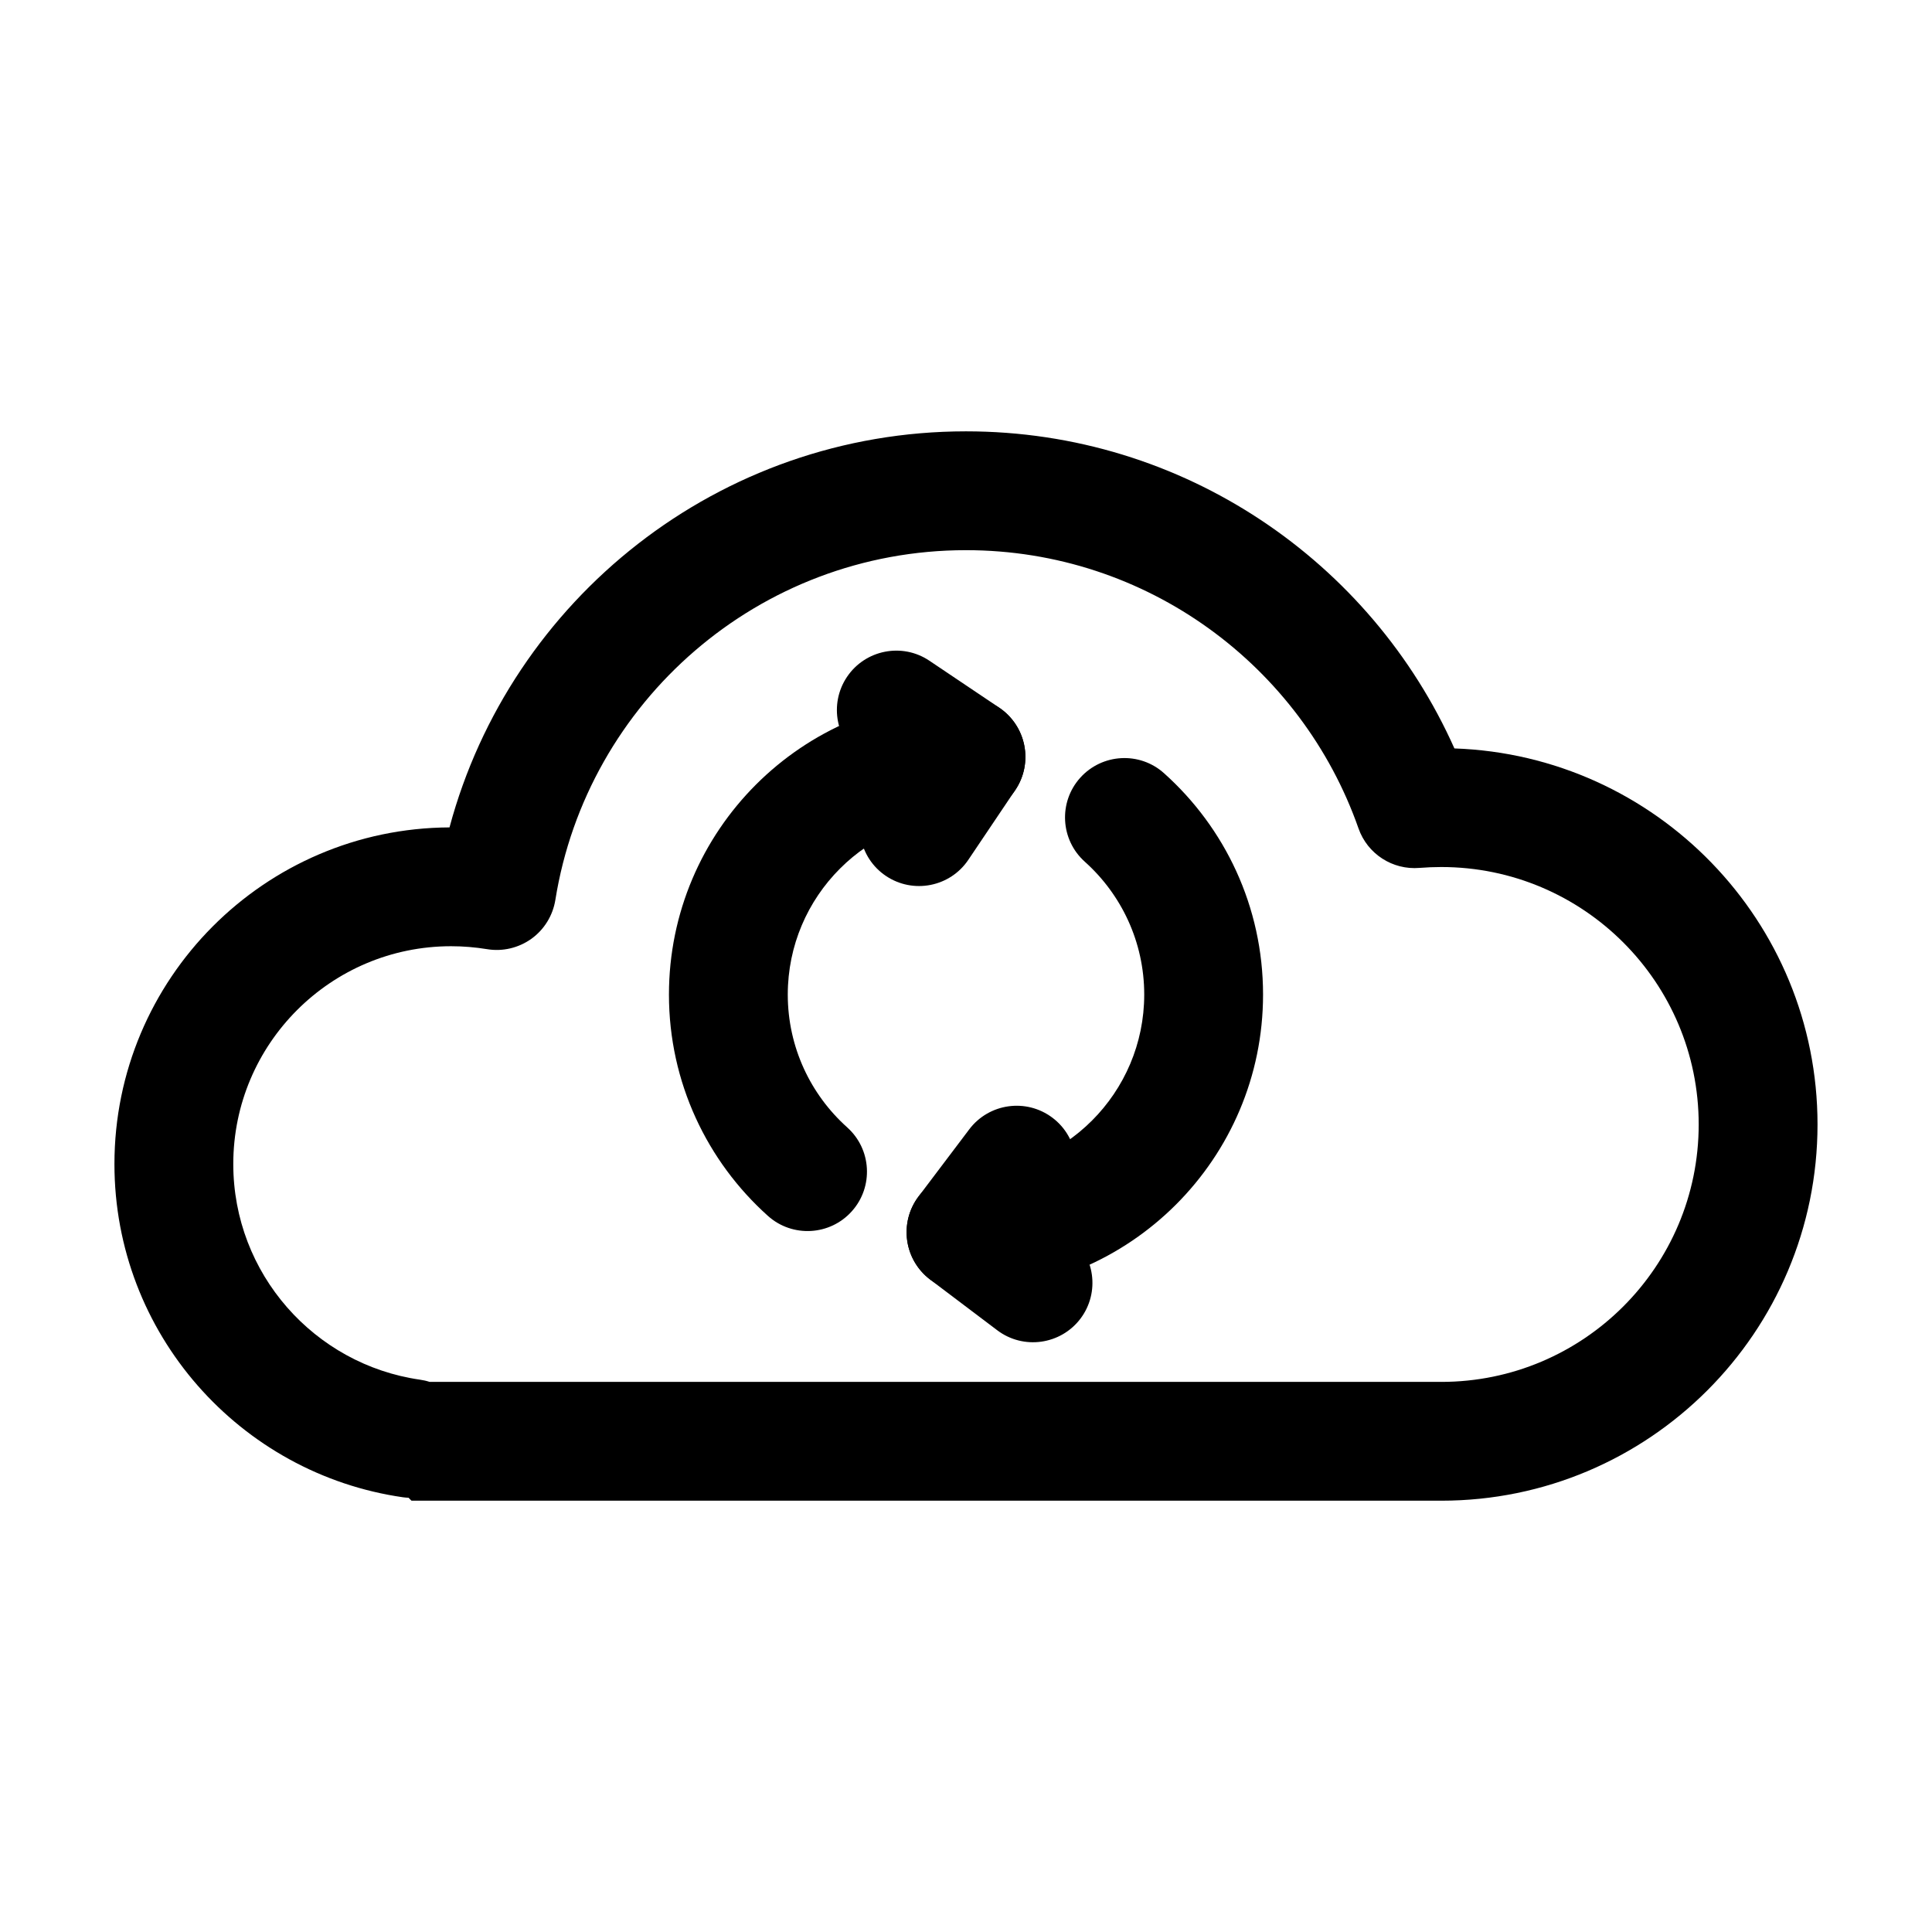
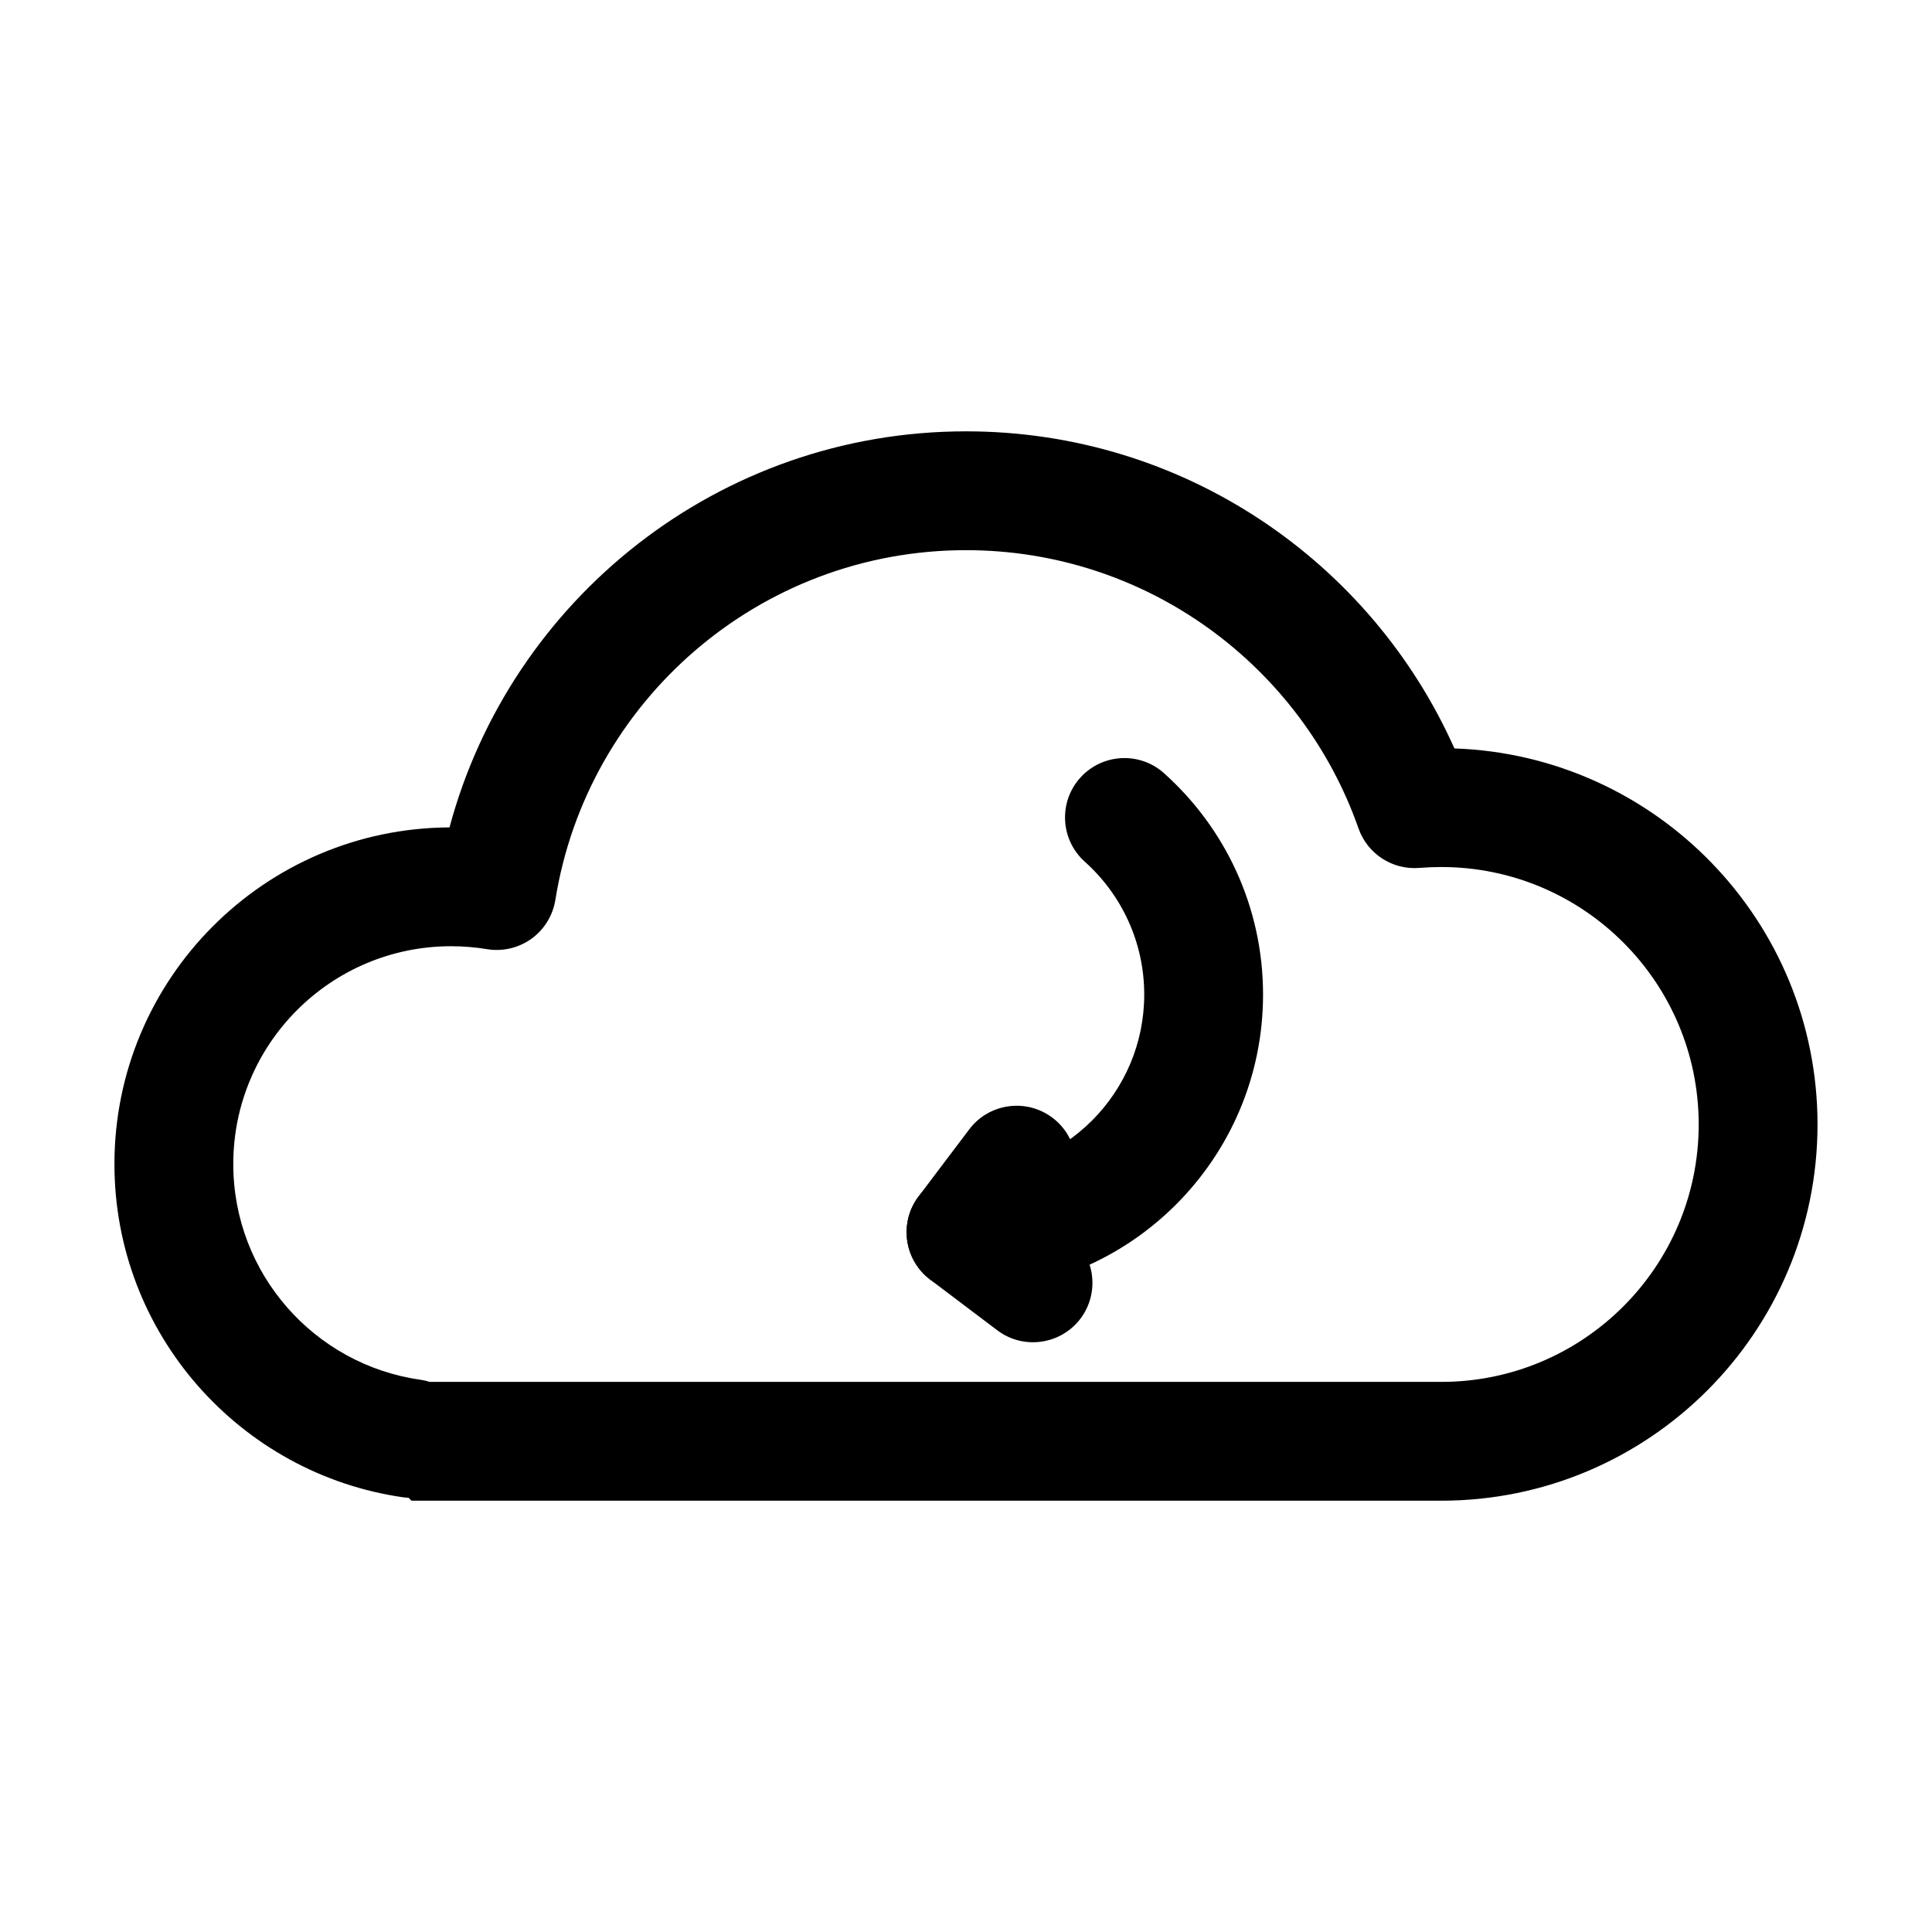
<svg xmlns="http://www.w3.org/2000/svg" fill="#000000" width="800px" height="800px" version="1.1" viewBox="144 144 512 512">
  <g fill-rule="evenodd">
    <path d="m431.49 372.37c9.656 8.648 15.742 21.223 15.742 35.203 0 26.051-21.16 47.23-47.23 47.23-8.691 0-15.742 7.055-15.742 15.742 0 8.691 7.055 15.742 15.742 15.742 43.453 0 78.719-35.289 78.719-78.719 0-23.301-10.141-44.25-26.238-58.652-6.465-5.816-16.438-5.246-22.23 1.219-5.793 6.465-5.246 16.438 1.238 22.23z" />
-     <path d="m368.51 442.76c-9.656-8.648-15.742-21.223-15.742-35.184 0-26.07 21.16-47.23 47.23-47.23 8.691 0 15.742-7.055 15.742-15.742 0-8.691-7.055-15.742-15.742-15.742-43.453 0-78.719 35.266-78.719 78.719 0 23.281 10.141 44.23 26.238 58.652 6.465 5.793 16.438 5.246 22.23-1.238 5.793-6.465 5.246-16.438-1.238-22.23z" />
-     <path d="m372.73 345.23 5.414 3.633s-3.633 5.414-3.633 5.414c-4.848 7.223-2.938 17.004 4.262 21.852 7.223 4.848 17.004 2.938 21.852-4.281l12.426-18.473c4.871-7.223 2.938-17.004-4.262-21.852l-18.492-12.426c-7.199-4.848-16.984-2.918-21.832 4.281-4.848 7.223-2.938 17.004 4.262 21.852z" />
    <path d="m400.86 443.29-13.414 17.758c-5.246 6.949-3.883 16.816 3.066 22.062l17.758 13.414c6.926 5.246 16.816 3.863 22.062-3.066 5.227-6.926 3.863-16.816-3.086-22.043l-5.184-3.945s3.926-5.207 3.926-5.207c5.227-6.926 3.863-16.816-3.066-22.043-6.949-5.246-16.816-3.863-22.062 3.066z" />
    <path d="m525.95 541.7c55.043 0 99.711-44.672 99.711-99.711 0-53.867-42.805-97.801-96.227-99.648-22.082-49.5-71.75-84.031-129.44-84.031-65.496 0-120.68 44.547-136.87 104.96-49.039 0.23-88.797 40.117-88.797 89.215 0 44.922 33.273 82.121 76.496 88.312 0.484 0.062 0.965 0.105 1.449 0.125l0.777 0.777h272.9zm0-31.488h-268.11c-0.82-0.273-1.68-0.461-2.562-0.586-27.941-4.008-49.457-28.086-49.457-57.141 0-31.867 25.863-57.727 57.727-57.727 3.234 0 6.402 0.273 9.508 0.777 4.137 0.691 8.375-0.316 11.777-2.75 3.402-2.457 5.668-6.152 6.34-10.285 8.398-52.523 53.949-92.699 108.82-92.699 48.051 0 88.965 30.816 104.02 73.723 2.371 6.781 9.027 11.082 16.184 10.477 1.891-0.148 3.82-0.23 5.75-0.23 37.66 0 68.223 30.562 68.223 68.223 0 37.66-30.562 68.223-68.223 68.223z" />
  </g>
</svg>